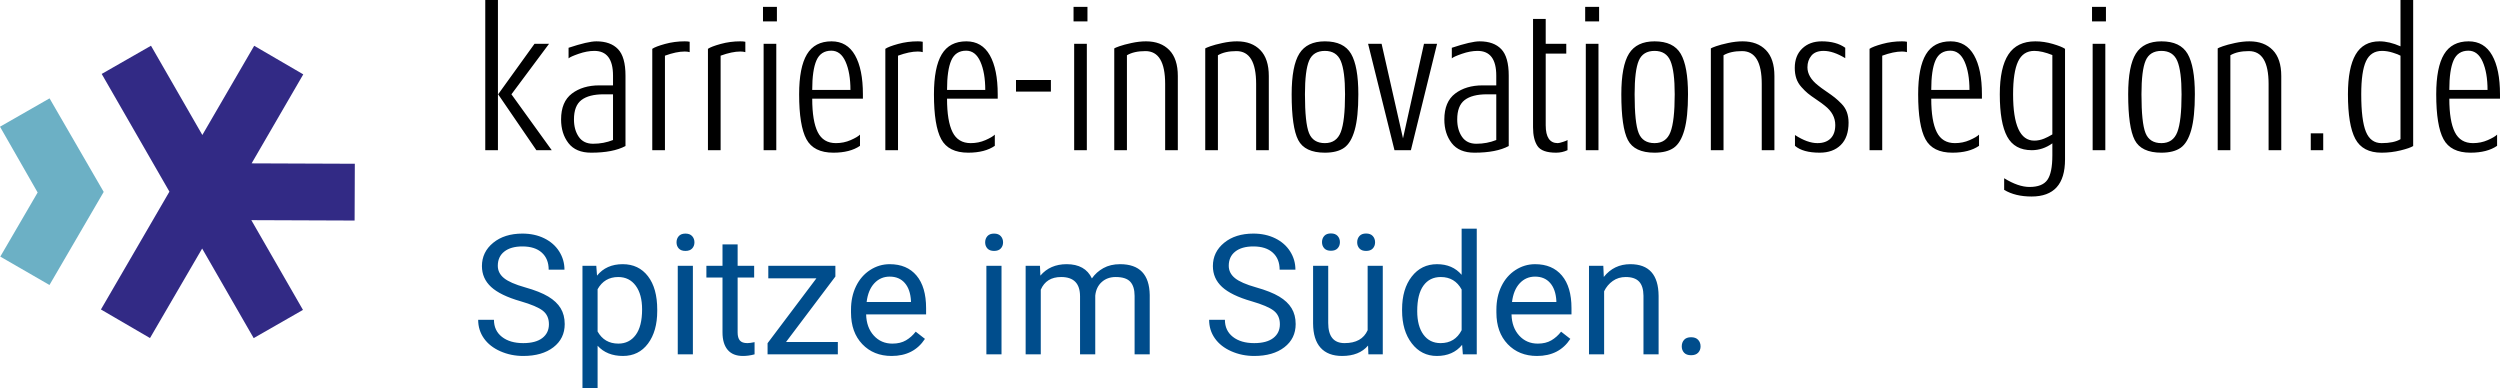
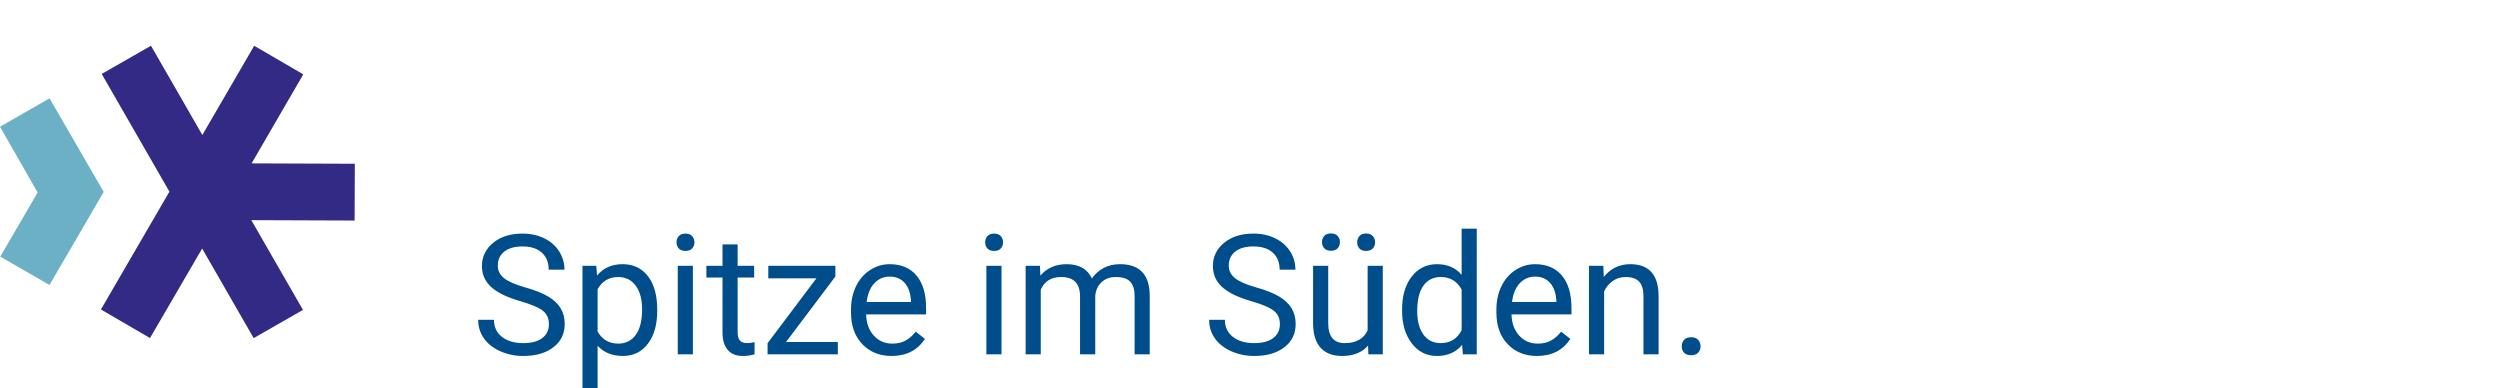
<svg xmlns="http://www.w3.org/2000/svg" id="Ebene_1" data-name="Ebene 1" width="1839.544" height="285.756" viewBox="0 0 1839.544 285.756">
  <defs>
    <style>
      .cls-1 {
        fill: none;
      }

      .cls-2 {
        fill: #6cb0c5;
      }

      .cls-3 {
        fill: #004d8c;
      }

      .cls-4 {
        fill: #322a85;
      }

      .cls-5 {
        clip-path: url(#clippath);
      }
    </style>
    <clipPath id="clippath">
      <rect class="cls-1" y="33.649" width="261.086" height="215.135" />
    </clipPath>
  </defs>
  <g>
-     <path d="M366.39,110.511h-9.324V0h9.324v110.511ZM405.98,110.511h-11.312l-28.124-41.117,26.75-37.143h10.699l-27.669,37.143,29.654,41.117h.002ZM460.24,107.454c-6.114,3.26-14.522,4.892-25.22,4.892-7.544,0-13.122-2.344-16.738-7.031-3.619-4.687-5.427-10.495-5.427-17.425,0-8.66,2.648-15.004,7.949-19.03,5.296-4.025,12.022-6.039,20.176-6.039h10.088v-7.183c0-12.125-4.585-18.19-13.757-18.19-3.568,0-7.413.715-11.54,2.14-4.127,1.43-6.598,2.549-7.413,3.364v-7.796c9.477-3.157,16.302-4.738,20.482-4.738,6.929,0,12.228,1.91,15.897,5.731,3.668,3.822,5.503,10.318,5.503,19.49v51.815h0ZM451.068,103.021v-33.627h-6.878c-7.236,0-12.687,1.402-16.355,4.204-3.67,2.804-5.502,7.566-5.502,14.292,0,5.096,1.17,9.35,3.515,12.762,2.342,3.416,5.858,5.121,10.547,5.121,5.197,0,10.088-.917,14.673-2.752ZM507.471,38.365c-1.02-.305-2.241-.458-3.67-.458-4.075,0-8.917,1.02-14.52,3.057v69.547h-9.324V35.921c1.63-1.121,4.763-2.318,9.402-3.593,4.634-1.273,9.45-1.91,14.443-1.91,1.428,0,2.648.102,3.669.306v7.641ZM548.434,38.365c-1.022-.305-2.242-.458-3.67-.458-4.076,0-8.918,1.02-14.52,3.057v69.547h-9.324V35.921c1.63-1.121,4.762-2.318,9.401-3.593,4.635-1.273,9.45-1.91,14.443-1.91,1.428,0,2.648.102,3.67.306v7.641ZM571.664,15.744h-10.24V5.044h10.24v10.7ZM571.206,110.511h-9.324V32.251h9.324v78.26ZM634.944,72.604h-37.296c0,11.005,1.351,19.21,4.052,24.61,2.7,5.402,7.158,8.1,13.374,8.1,3.872,0,7.49-.737,10.851-2.215,3.364-1.476,5.658-2.828,6.879-4.051v8.254c-4.89,3.362-11.412,5.044-19.564,5.044-9.683,0-16.304-3.31-19.87-9.936-3.568-6.622-5.352-17.628-5.352-33.016,0-13.245,1.912-23.054,5.733-29.423,3.82-6.368,9.859-9.553,18.114-9.553,7.642,0,13.398,3.415,17.272,10.24,3.871,6.828,5.807,16.408,5.807,28.736v3.21ZM625.774,66.184c0-8.456-1.2-15.385-3.593-20.787-2.395-5.4-5.884-8.102-10.47-8.102-5.195,0-8.84,2.37-10.928,7.108-2.09,4.739-3.135,11.999-3.135,21.782h28.126ZM678.964,38.365c-1.021-.305-2.242-.458-3.67-.458-4.075,0-8.917,1.02-14.52,3.057v69.547h-9.324V35.921c1.63-1.121,4.762-2.318,9.402-3.593,4.634-1.273,9.45-1.91,14.443-1.91,1.427,0,2.648.102,3.669.306v7.641ZM734.143,72.604h-37.296c0,11.005,1.35,19.21,4.052,24.61,2.699,5.402,7.158,8.1,13.374,8.1,3.871,0,7.49-.737,10.85-2.215,3.364-1.476,5.659-2.828,6.88-4.051v8.254c-4.89,3.362-11.413,5.044-19.565,5.044-9.683,0-16.304-3.31-19.87-9.936-3.567-6.622-5.351-17.628-5.351-33.016,0-13.245,1.911-23.054,5.732-29.423,3.821-6.368,9.86-9.553,18.115-9.553,7.641,0,13.398,3.415,17.272,10.24,3.87,6.828,5.807,16.408,5.807,28.736v3.21h0ZM724.973,66.184c0-8.456-1.2-15.385-3.593-20.787-2.395-5.4-5.884-8.102-10.47-8.102-5.196,0-8.84,2.37-10.928,7.108-2.09,4.739-3.135,11.999-3.135,21.782h28.126ZM773.27,67.408h-25.679v-8.56h25.68v8.56h0ZM800.172,15.744h-10.24V5.044h10.24v10.7ZM799.715,110.511h-9.325V32.251h9.325v78.26ZM866.664,110.511h-9.324v-48.759c0-16.099-4.842-24.151-14.523-24.151-5.604,0-10.14,1.02-13.602,3.057v69.853h-9.325V35.615c.407-.306,1.683-.842,3.821-1.605,2.14-.764,5.094-1.553,8.867-2.37,3.768-.814,7.336-1.222,10.7-1.222,7.234,0,12.94,2.14,17.12,6.42,4.176,4.28,6.266,10.648,6.266,19.106,0,0,0,54.567,0,54.567ZM933.611,110.511h-9.324v-48.759c0-16.099-4.842-24.151-14.523-24.151-5.604,0-10.14,1.02-13.602,3.057v69.853h-9.325V35.615c.407-.306,1.683-.842,3.82-1.605,2.141-.764,5.095-1.553,8.868-2.37,3.768-.814,7.336-1.222,10.7-1.222,7.234,0,12.94,2.14,17.12,6.42,4.176,4.28,6.266,10.648,6.266,19.106,0,0,0,54.567,0,54.567ZM999.487,69.394c0,11.21-.893,19.974-2.675,26.29-1.784,6.32-4.382,10.677-7.796,13.07s-8.128,3.592-14.137,3.592c-9.885,0-16.431-3.107-19.643-9.325-3.21-6.213-4.815-17.424-4.815-33.627,0-13.96,1.885-23.944,5.658-29.959,3.767-6.011,10.034-9.017,18.8-9.017,9.27,0,15.69,3.056,19.258,9.17,3.566,6.114,5.35,16.05,5.35,29.806h0ZM989.705,69.394c0-11.41-1.047-19.588-3.135-24.532-2.09-4.941-5.987-7.414-11.69-7.414s-9.58,2.396-11.62,7.184c-2.039,4.791-3.055,13.046-3.055,24.762,0,14.062.992,23.566,2.98,28.507,1.987,4.944,5.885,7.414,11.694,7.414,5.704,0,9.601-2.7,11.691-8.102,2.088-5.4,3.135-14.674,3.135-27.82h0ZM1057.415,32.251l-19.258,78.26h-12.076l-19.412-78.26h9.936l15.743,69.547,15.44-69.547s9.627,0,9.627,0ZM1110.153,107.454c-6.116,3.26-14.52,4.892-25.222,4.892-7.54,0-13.121-2.344-16.737-7.031s-5.425-10.495-5.425-17.425c0-8.66,2.649-15.004,7.948-19.03,5.296-4.025,12.023-6.039,20.175-6.039h10.09v-7.183c0-12.125-4.586-18.19-13.757-18.19-3.568,0-7.412.715-11.541,2.14-4.127,1.43-6.6,2.549-7.413,3.364v-7.796c9.476-3.157,16.304-4.738,20.483-4.738,6.927,0,12.228,1.91,15.895,5.731,3.669,3.822,5.504,10.318,5.504,19.49v51.815h0ZM1100.983,103.021v-33.627h-6.88c-7.236,0-12.687,1.402-16.356,4.204-3.667,2.804-5.501,7.566-5.501,14.292,0,5.096,1.17,9.35,3.515,12.762,2.342,3.416,5.857,5.121,10.547,5.121,5.196,0,10.088-.917,14.674-2.752h0ZM1153.409,110.511c-2.634,1.22-5.504,1.846-8.407,1.835-6.929,0-11.489-1.631-13.68-4.892-2.19-3.26-3.286-7.845-3.286-13.756V13.909h9.324v18.342h15.132v7.184h-15.132v52.734c0,8.765,2.954,13.146,8.865,13.146.713,0,2.013-.306,3.898-.918s2.98-1.07,3.286-1.376v7.49h0ZM1176.642,15.744h-10.24V5.044h10.24v10.7ZM1176.185,110.511h-9.325V32.251h9.325v78.26ZM1242.063,69.394c0,11.21-.893,19.974-2.675,26.29-1.784,6.32-4.382,10.677-7.796,13.07s-8.128,3.592-14.137,3.592c-9.885,0-16.432-3.107-19.643-9.325-3.21-6.213-4.815-17.424-4.815-33.627,0-13.96,1.885-23.944,5.657-29.959,3.768-6.011,10.035-9.017,18.801-9.017,9.27,0,15.69,3.056,19.258,9.17,3.566,6.114,5.35,16.05,5.35,29.806h0ZM1232.281,69.394c0-11.41-1.047-19.588-3.135-24.532-2.09-4.941-5.987-7.414-11.69-7.414s-9.58,2.396-11.62,7.184c-2.039,4.791-3.055,13.046-3.055,24.762,0,14.062.992,23.566,2.98,28.507,1.987,4.944,5.885,7.414,11.694,7.414,5.704,0,9.601-2.7,11.691-8.102,2.088-5.4,3.135-14.674,3.135-27.82h0ZM1305.649,110.511h-9.325v-48.759c0-16.099-4.841-24.151-14.522-24.151-5.605,0-10.14,1.02-13.603,3.057v69.853h-9.324V35.615c.407-.306,1.683-.842,3.82-1.605,2.14-.764,5.095-1.553,8.868-2.37,3.767-.814,7.335-1.222,10.699-1.222,7.234,0,12.94,2.14,17.12,6.42,4.177,4.28,6.267,10.648,6.267,19.106,0,0,0,54.567,0,54.567ZM1360.214,90.182c0,7.237-1.912,12.74-5.733,16.509-3.82,3.77-8.994,5.655-15.514,5.655-8.253,0-14.318-1.682-18.19-5.044v-7.948c6.116,3.973,11.617,5.96,16.51,5.96,4.177,0,7.412-1.147,9.704-3.439,2.295-2.293,3.44-5.579,3.44-9.858,0-5.503-2.549-10.241-7.643-14.216-1.324-1.12-3.388-2.622-6.19-4.51-2.802-1.883-4.916-3.412-6.344-4.584-1.428-1.17-3.007-2.726-4.738-4.663-1.734-1.934-2.98-4.05-3.744-6.342-.765-2.294-1.146-4.866-1.146-7.719,0-6.012,1.832-10.776,5.501-14.293,3.67-3.515,8.458-5.272,14.369-5.272,7.13,0,12.89,1.58,17.272,4.738v7.643c-5.911-3.566-11.21-5.351-15.898-5.351-4.076,0-7.083,1.174-9.016,3.516-1.938,2.345-2.906,5.197-2.906,8.56,0,4.79,2.6,9.224,7.796,13.297,1.324,1.123,3.337,2.6,6.038,4.434,2.699,1.834,4.815,3.362,6.344,4.585s3.183,2.752,4.967,4.585c1.781,1.835,3.081,3.898,3.898,6.191.813,2.293,1.223,4.815,1.223,7.566ZM1403.162,38.365c-1.02-.305-2.241-.458-3.67-.458-4.075,0-8.917,1.02-14.519,3.057v69.547h-9.325V35.921c1.63-1.121,4.763-2.318,9.402-3.593,4.635-1.273,9.45-1.91,14.443-1.91,1.428,0,2.648.102,3.67.306v7.641h0ZM1458.341,72.604h-37.297c0,11.005,1.351,19.21,4.052,24.61,2.7,5.402,7.158,8.1,13.374,8.1,3.872,0,7.49-.737,10.851-2.215,3.364-1.476,5.658-2.828,6.879-4.051v8.254c-4.89,3.362-11.412,5.044-19.564,5.044-9.683,0-16.304-3.31-19.87-9.936-3.568-6.622-5.352-17.628-5.352-33.016,0-13.245,1.912-23.054,5.733-29.423,3.82-6.368,9.859-9.553,18.114-9.553,7.642,0,13.398,3.415,17.272,10.24,3.871,6.828,5.807,16.408,5.807,28.736v3.21h0ZM1449.171,66.184c0-8.456-1.2-15.385-3.593-20.787-2.395-5.4-5.884-8.102-10.47-8.102-5.196,0-8.84,2.37-10.928,7.108-2.09,4.739-3.135,11.999-3.135,21.782h28.126ZM1519.481,117.39c0,18.136-8.205,27.208-24.61,27.208-8.051,0-14.775-1.632-20.176-4.893v-8.558c6.93,4.279,13.146,6.42,18.647,6.42,6.317,0,10.7-1.735,13.145-5.197,2.446-3.466,3.67-9.478,3.67-18.038v-8.864c-4.688,3.362-9.732,5.043-15.132,5.043-8.46,0-14.498-3.336-18.115-10.011-3.618-6.673-5.426-17.044-5.426-31.106,0-13.144,2.114-22.927,6.344-29.347,4.227-6.42,10.826-9.63,19.795-9.63,4.28,0,8.583.638,12.916,1.911,4.329,1.275,7.31,2.472,8.942,3.592v81.47h0ZM1510.156,98.895v-58.39c-5.096-2.036-9.529-3.057-13.299-3.057-5.501,0-9.476,2.599-11.922,7.796-2.444,5.196-3.667,13.247-3.667,24.15,0,22.725,5.196,34.086,15.589,34.086,1.223,0,2.446-.126,3.67-.381,1.222-.254,2.392-.612,3.514-1.07s2.066-.891,2.829-1.3c.745-.397,1.484-.805,2.217-1.223l1.07-.611h-.001ZM1549.59,15.744h-10.24V5.044h10.24v10.7ZM1549.132,110.511h-9.324V32.251h9.324v78.26ZM1615.01,69.394c0,11.21-.893,19.974-2.674,26.29-1.784,6.32-4.382,10.677-7.796,13.07-3.414,2.393-8.128,3.592-14.137,3.592-9.886,0-16.432-3.107-19.644-9.325-3.209-6.213-4.815-17.424-4.815-33.627,0-13.96,1.885-23.944,5.658-29.959,3.768-6.011,10.035-9.017,18.8-9.017,9.27,0,15.69,3.056,19.259,9.17,3.565,6.114,5.35,16.05,5.35,29.806h-.001ZM1605.228,69.394c0-11.41-1.047-19.588-3.134-24.532-2.09-4.941-5.988-7.414-11.691-7.414s-9.58,2.396-11.62,7.184c-2.038,4.791-3.054,13.046-3.054,24.762,0,14.062.992,23.566,2.98,28.507,1.986,4.944,5.884,7.414,11.694,7.414,5.703,0,9.601-2.7,11.69-8.102,2.088-5.4,3.135-14.674,3.135-27.82h0ZM1678.596,110.511h-9.324v-48.759c0-16.099-4.842-24.151-14.523-24.151-5.604,0-10.14,1.02-13.602,3.057v69.853h-9.325V35.615c.407-.306,1.683-.842,3.821-1.605,2.14-.764,5.095-1.553,8.867-2.37,3.768-.814,7.336-1.222,10.7-1.222,7.234,0,12.94,2.14,17.12,6.42,4.177,4.28,6.266,10.648,6.266,19.106,0,0,0,54.567,0,54.567ZM1709.468,110.511h-9.17v-12.38h9.17v12.38ZM1775.654,107.454c-1.632,1.02-4.716,2.09-9.247,3.21-4.576,1.125-9.272,1.69-13.985,1.682-9.274,0-15.722-3.387-19.338-10.165-3.618-6.776-5.426-17.705-5.426-32.787,0-13.042,1.885-22.798,5.657-29.27,3.768-6.47,9.628-9.706,17.578-9.706,4.789,0,9.934,1.222,15.437,3.668V0h9.325v107.454h0ZM1766.33,102.41v-61.446c-1.02-.611-2.903-1.35-5.655-2.216-2.752-.864-5.403-1.3-7.948-1.3-5.503,0-9.428,2.523-11.77,7.567-2.345,5.044-3.515,13.172-3.515,24.379,0,12.74,1.146,21.911,3.438,27.513,2.294,5.606,6.14,8.408,11.542,8.408,6.009,0,10.646-.968,13.908-2.905h0ZM1839.544,72.604h-37.295c0,11.005,1.35,19.21,4.051,24.61,2.7,5.402,7.158,8.1,13.374,8.1,3.872,0,7.49-.737,10.851-2.215,3.364-1.476,5.658-2.828,6.879-4.051v8.254c-4.89,3.362-11.412,5.044-19.564,5.044-9.683,0-16.304-3.31-19.87-9.936-3.568-6.622-5.352-17.628-5.352-33.016,0-13.245,1.912-23.054,5.733-29.423,3.82-6.368,9.859-9.553,18.114-9.553,7.642,0,13.398,3.415,17.272,10.24,3.871,6.828,5.807,16.408,5.807,28.736v3.21ZM1830.374,66.184c0-8.456-1.2-15.385-3.592-20.787-2.396-5.4-5.885-8.102-10.47-8.102-5.196,0-8.841,2.37-10.929,7.108-2.09,4.739-3.134,11.999-3.134,21.782h28.125Z" />
    <path class="cls-3" d="M383.022,221.655c-9.912-2.848-17.123-6.35-21.637-10.503s-6.772-9.279-6.772-15.378c0-6.901,2.759-12.61,8.277-17.124,5.516-4.514,12.688-6.771,21.516-6.771,6.02,0,11.386,1.164,16.102,3.49,4.714,2.329,8.366,5.538,10.954,9.631s3.881,8.567,3.881,13.422h-11.616c0-5.316-1.685-9.493-5.056-12.534-3.37-3.04-8.125-4.56-14.265-4.56-5.698,0-10.14,1.257-13.33,3.77-3.19,2.513-4.787,6-4.787,10.46,0,3.58,1.515,6.604,4.546,9.076,3.029,2.472,8.186,4.733,15.468,6.783,7.283,2.05,12.98,4.31,17.094,6.777,4.112,2.468,7.163,5.347,9.149,8.637,1.986,3.291,2.978,7.163,2.978,11.617,0,7.102-2.769,12.79-8.306,17.063s-12.94,6.41-22.21,6.41c-6.019,0-11.636-1.154-16.853-3.46-5.217-2.307-9.238-5.467-12.066-9.48-2.83-4.012-4.245-8.566-4.245-13.663h11.616c0,5.297,1.958,9.48,5.87,12.55,3.912,3.069,9.137,4.604,15.678,4.604,6.098,0,10.774-1.244,14.024-3.732,3.25-2.487,4.875-5.878,4.875-10.172s-1.504-7.614-4.514-9.961-8.467-4.665-16.371-6.952h0ZM483.598,228.878c0,9.912-2.268,17.896-6.802,23.955-4.536,6.06-10.675,9.089-18.418,9.089-7.904,0-14.125-2.508-18.658-7.524v31.358h-11.136v-90.163h10.172l.542,7.223c4.533-5.617,10.834-8.426,18.899-8.426,7.824,0,14.014,2.949,18.567,8.847,4.555,5.899,6.833,14.105,6.833,24.618v1.023h.001ZM472.463,227.614c0-7.343-1.565-13.14-4.695-17.395-3.13-4.253-7.423-6.38-12.88-6.38-6.742,0-11.798,2.99-15.168,8.968v31.118c3.33,5.94,8.426,8.908,15.288,8.908,5.337,0,9.58-2.116,12.729-6.35,3.151-4.232,4.726-10.522,4.726-18.87h0ZM497.802,178.319c0-1.806.552-3.33,1.654-4.574,1.105-1.244,2.74-1.866,4.907-1.866s3.811.622,4.935,1.866c1.122,1.244,1.686,2.768,1.686,4.574s-.564,3.31-1.686,4.514c-1.124,1.204-2.768,1.806-4.935,1.806s-3.802-.602-4.907-1.806c-1.102-1.204-1.654-2.708-1.654-4.514h0ZM509.84,260.718h-11.135v-65.125h11.135v65.125ZM542.764,179.824v15.77h12.158v8.606h-12.159v40.438c0,2.612.542,4.57,1.625,5.875,1.084,1.306,2.928,1.959,5.538,1.959,1.283,0,3.048-.24,5.296-.722v8.975c-2.93.798-5.778,1.197-8.546,1.197-4.977,0-8.728-1.505-11.256-4.515s-3.792-7.283-3.792-12.82v-40.387h-11.857v-8.607h11.857v-15.77h11.136ZM578.395,251.629h38.1v9.089h-51.702v-8.186l35.932-47.73h-35.39v-9.209h49.354v7.885l-36.294,48.151h0ZM656.039,261.922c-8.829,0-16.01-2.9-21.548-8.698-5.537-5.797-8.306-13.552-8.306-23.263v-2.046c0-6.46,1.235-12.228,3.7-17.305,2.47-5.075,5.92-9.047,10.353-11.917,4.435-2.869,9.24-4.303,14.417-4.303,8.465,0,15.047,2.789,19.742,8.366,4.694,5.578,7.042,13.563,7.042,23.955v4.635h-44.119c.16,6.42,2.037,11.606,5.63,15.558,3.589,3.954,8.153,5.929,13.69,5.929,3.932,0,7.262-.802,9.992-2.408,2.728-1.604,5.116-3.731,7.163-6.38l6.801,5.297c-5.458,8.387-13.644,12.58-24.557,12.58h0ZM654.655,203.538c-4.495,0-8.268,1.636-11.316,4.906-3.05,3.27-4.935,7.854-5.658,13.753h32.623v-.843c-.323-5.658-1.847-10.04-4.575-13.151-2.73-3.11-6.42-4.665-11.074-4.665h0ZM724.895,178.319c0-1.806.551-3.33,1.654-4.574,1.105-1.244,2.74-1.866,4.907-1.866s3.81.622,4.935,1.866c1.122,1.244,1.686,2.768,1.686,4.574s-.564,3.31-1.686,4.514c-1.124,1.204-2.768,1.806-4.935,1.806s-3.802-.602-4.907-1.806c-1.103-1.204-1.654-2.708-1.654-4.514h0ZM736.933,260.718h-11.135v-65.125h11.135v65.125ZM765.222,195.593l.3,7.223c4.775-5.617,11.215-8.426,19.321-8.426,9.108,0,15.308,3.49,18.599,10.472,2.167-3.13,4.986-5.657,8.457-7.583,3.47-1.926,7.572-2.89,12.308-2.89,14.284,0,21.548,7.565,21.788,22.692v43.637h-11.135v-42.975c0-4.654-1.064-8.135-3.19-10.443-2.128-2.306-5.698-3.46-10.713-3.46-4.134,0-7.565,1.233-10.293,3.7-2.73,2.469-4.314,5.79-4.755,9.962v43.216h-11.195v-42.674c0-9.47-4.634-14.205-13.903-14.205-7.305,0-12.3,3.11-14.987,9.33v47.549h-11.135v-65.125h10.533ZM920.87,221.655c-9.912-2.848-17.122-6.35-21.639-10.503-4.512-4.153-6.77-9.279-6.77-15.378,0-6.901,2.76-12.61,8.277-17.124,5.516-4.514,12.688-6.771,21.517-6.771,6.019,0,11.385,1.164,16.1,3.49,4.715,2.329,8.368,5.538,10.953,9.631,2.591,4.093,3.884,8.567,3.884,13.422h-11.618c0-5.316-1.685-9.493-5.055-12.534-3.371-3.04-8.126-4.56-14.265-4.56-5.699,0-10.143,1.257-13.33,3.77-3.193,2.513-4.787,6-4.787,10.46,0,3.58,1.514,6.604,4.545,9.076,3.029,2.472,8.186,4.733,15.466,6.783,7.286,2.05,12.982,4.31,17.094,6.777,4.115,2.468,7.165,5.347,9.149,8.637,1.989,3.291,2.98,7.163,2.98,11.617,0,7.102-2.768,12.79-8.306,17.063s-12.94,6.41-22.21,6.41c-6.018,0-11.638-1.154-16.852-3.46-5.217-2.307-9.238-5.467-12.07-9.48-2.826-4.012-4.241-8.566-4.241-13.663h11.616c0,5.297,1.957,9.48,5.867,12.55,3.915,3.069,9.14,4.604,15.68,4.604,6.099,0,10.774-1.244,14.025-3.732,3.25-2.487,4.875-5.878,4.875-10.172s-1.505-7.614-4.514-9.961-8.468-4.665-16.372-6.952h.001ZM1006.64,254.278c-4.334,5.096-10.695,7.644-19.08,7.644-6.944,0-12.228-2.017-15.859-6.05-3.633-4.032-5.47-10-5.508-17.906v-42.373h11.135v42.072c0,9.871,4.01,14.807,12.037,14.807,8.506,0,14.164-3.17,16.974-9.51v-47.369h11.135v65.125h-10.594l-.24-6.44h0ZM972.753,178.168c0-1.812.552-3.334,1.654-4.564,1.105-1.23,2.74-1.846,4.907-1.846s3.811.616,4.935,1.846c1.122,1.23,1.686,2.752,1.686,4.566s-.564,3.325-1.686,4.534c-1.124,1.21-2.768,1.815-4.935,1.815s-3.802-.605-4.907-1.815c-1.102-1.21-1.654-2.72-1.654-4.535h0ZM998.635,178.289c0-1.813.55-3.345,1.654-4.595,1.105-1.25,2.74-1.875,4.906-1.875s3.811.626,4.936,1.875c1.122,1.25,1.685,2.782,1.685,4.596s-.563,3.325-1.685,4.535c-1.125,1.21-2.77,1.814-4.936,1.814s-3.801-.604-4.906-1.814c-1.103-1.21-1.654-2.72-1.654-4.536ZM1031.678,227.614c0-9.992,2.367-18.027,7.103-24.106,4.733-6.079,10.932-9.118,18.598-9.118,7.622,0,13.663,2.608,18.117,7.824v-33.946h11.135v92.45h-10.232l-.542-6.982c-4.454,5.458-10.654,8.186-18.598,8.186-7.546,0-13.695-3.09-18.447-9.27-4.757-6.179-7.134-14.244-7.134-24.196v-.842h0ZM1042.813,228.878c0,7.384,1.524,13.162,4.575,17.334,3.048,4.174,7.26,6.26,12.64,6.26,7.06,0,12.218-3.17,15.468-9.51v-29.914c-3.332-6.14-8.448-9.209-15.348-9.209-5.458,0-9.712,2.107-12.76,6.32-3.05,4.213-4.575,10.454-4.575,18.719h0ZM1130.93,261.922c-8.829,0-16.01-2.9-21.548-8.698-5.537-5.797-8.306-13.552-8.306-23.263v-2.046c0-6.46,1.235-12.228,3.7-17.305,2.47-5.075,5.92-9.047,10.353-11.917,4.435-2.869,9.24-4.303,14.416-4.303,8.465,0,15.048,2.789,19.742,8.366,4.695,5.578,7.043,13.563,7.043,23.955v4.635h-44.119c.159,6.42,2.037,11.606,5.629,15.558,3.59,3.954,8.154,5.929,13.692,5.929,3.931,0,7.26-.802,9.991-2.408,2.728-1.604,5.116-3.731,7.163-6.38l6.8,5.297c-5.457,8.387-13.643,12.58-24.556,12.58h0ZM1129.545,203.538c-4.494,0-8.267,1.636-11.315,4.906-3.05,3.27-4.936,7.854-5.658,13.753h32.623v-.843c-.323-5.658-1.847-10.04-4.575-13.151-2.73-3.11-6.42-4.665-11.075-4.665h0ZM1179.744,195.593l.36,8.186c4.974-6.26,11.475-9.39,19.501-9.39,13.762,0,20.705,7.765,20.826,23.294v43.035h-11.135v-43.096c-.041-4.694-1.112-8.165-3.221-10.412-2.105-2.246-5.386-3.37-9.84-3.37-3.611,0-6.782.962-9.51,2.888-2.73,1.926-4.856,4.454-6.38,7.584v46.406h-11.135v-65.125h10.534ZM1237.464,254.879c0-1.926.573-3.53,1.714-4.815,1.146-1.283,2.86-1.926,5.148-1.926s4.023.643,5.205,1.926c1.184,1.285,1.777,2.89,1.777,4.815,0,1.847-.593,3.391-1.777,4.635-1.182,1.243-2.918,1.866-5.205,1.866s-4.002-.623-5.148-1.866c-1.14-1.244-1.714-2.788-1.714-4.635Z" />
  </g>
  <g class="cls-5">
    <polygon class="cls-2" points="0 93.235 27.699 141.64 .217 188.817 36.41 209.698 76.304 141.212 36.459 72.371 0 93.235" />
    <polygon class="cls-4" points="111.1 33.649 74.833 54.401 124.66 141.013 74.265 227.719 110.371 248.751 148.743 182.876 186.658 248.785 222.926 228.033 184.93 161.986 260.925 162.279 261.086 120.495 185.146 120.203 223.147 54.716 187.041 33.684 148.887 99.33 111.1 33.649" />
  </g>
</svg>